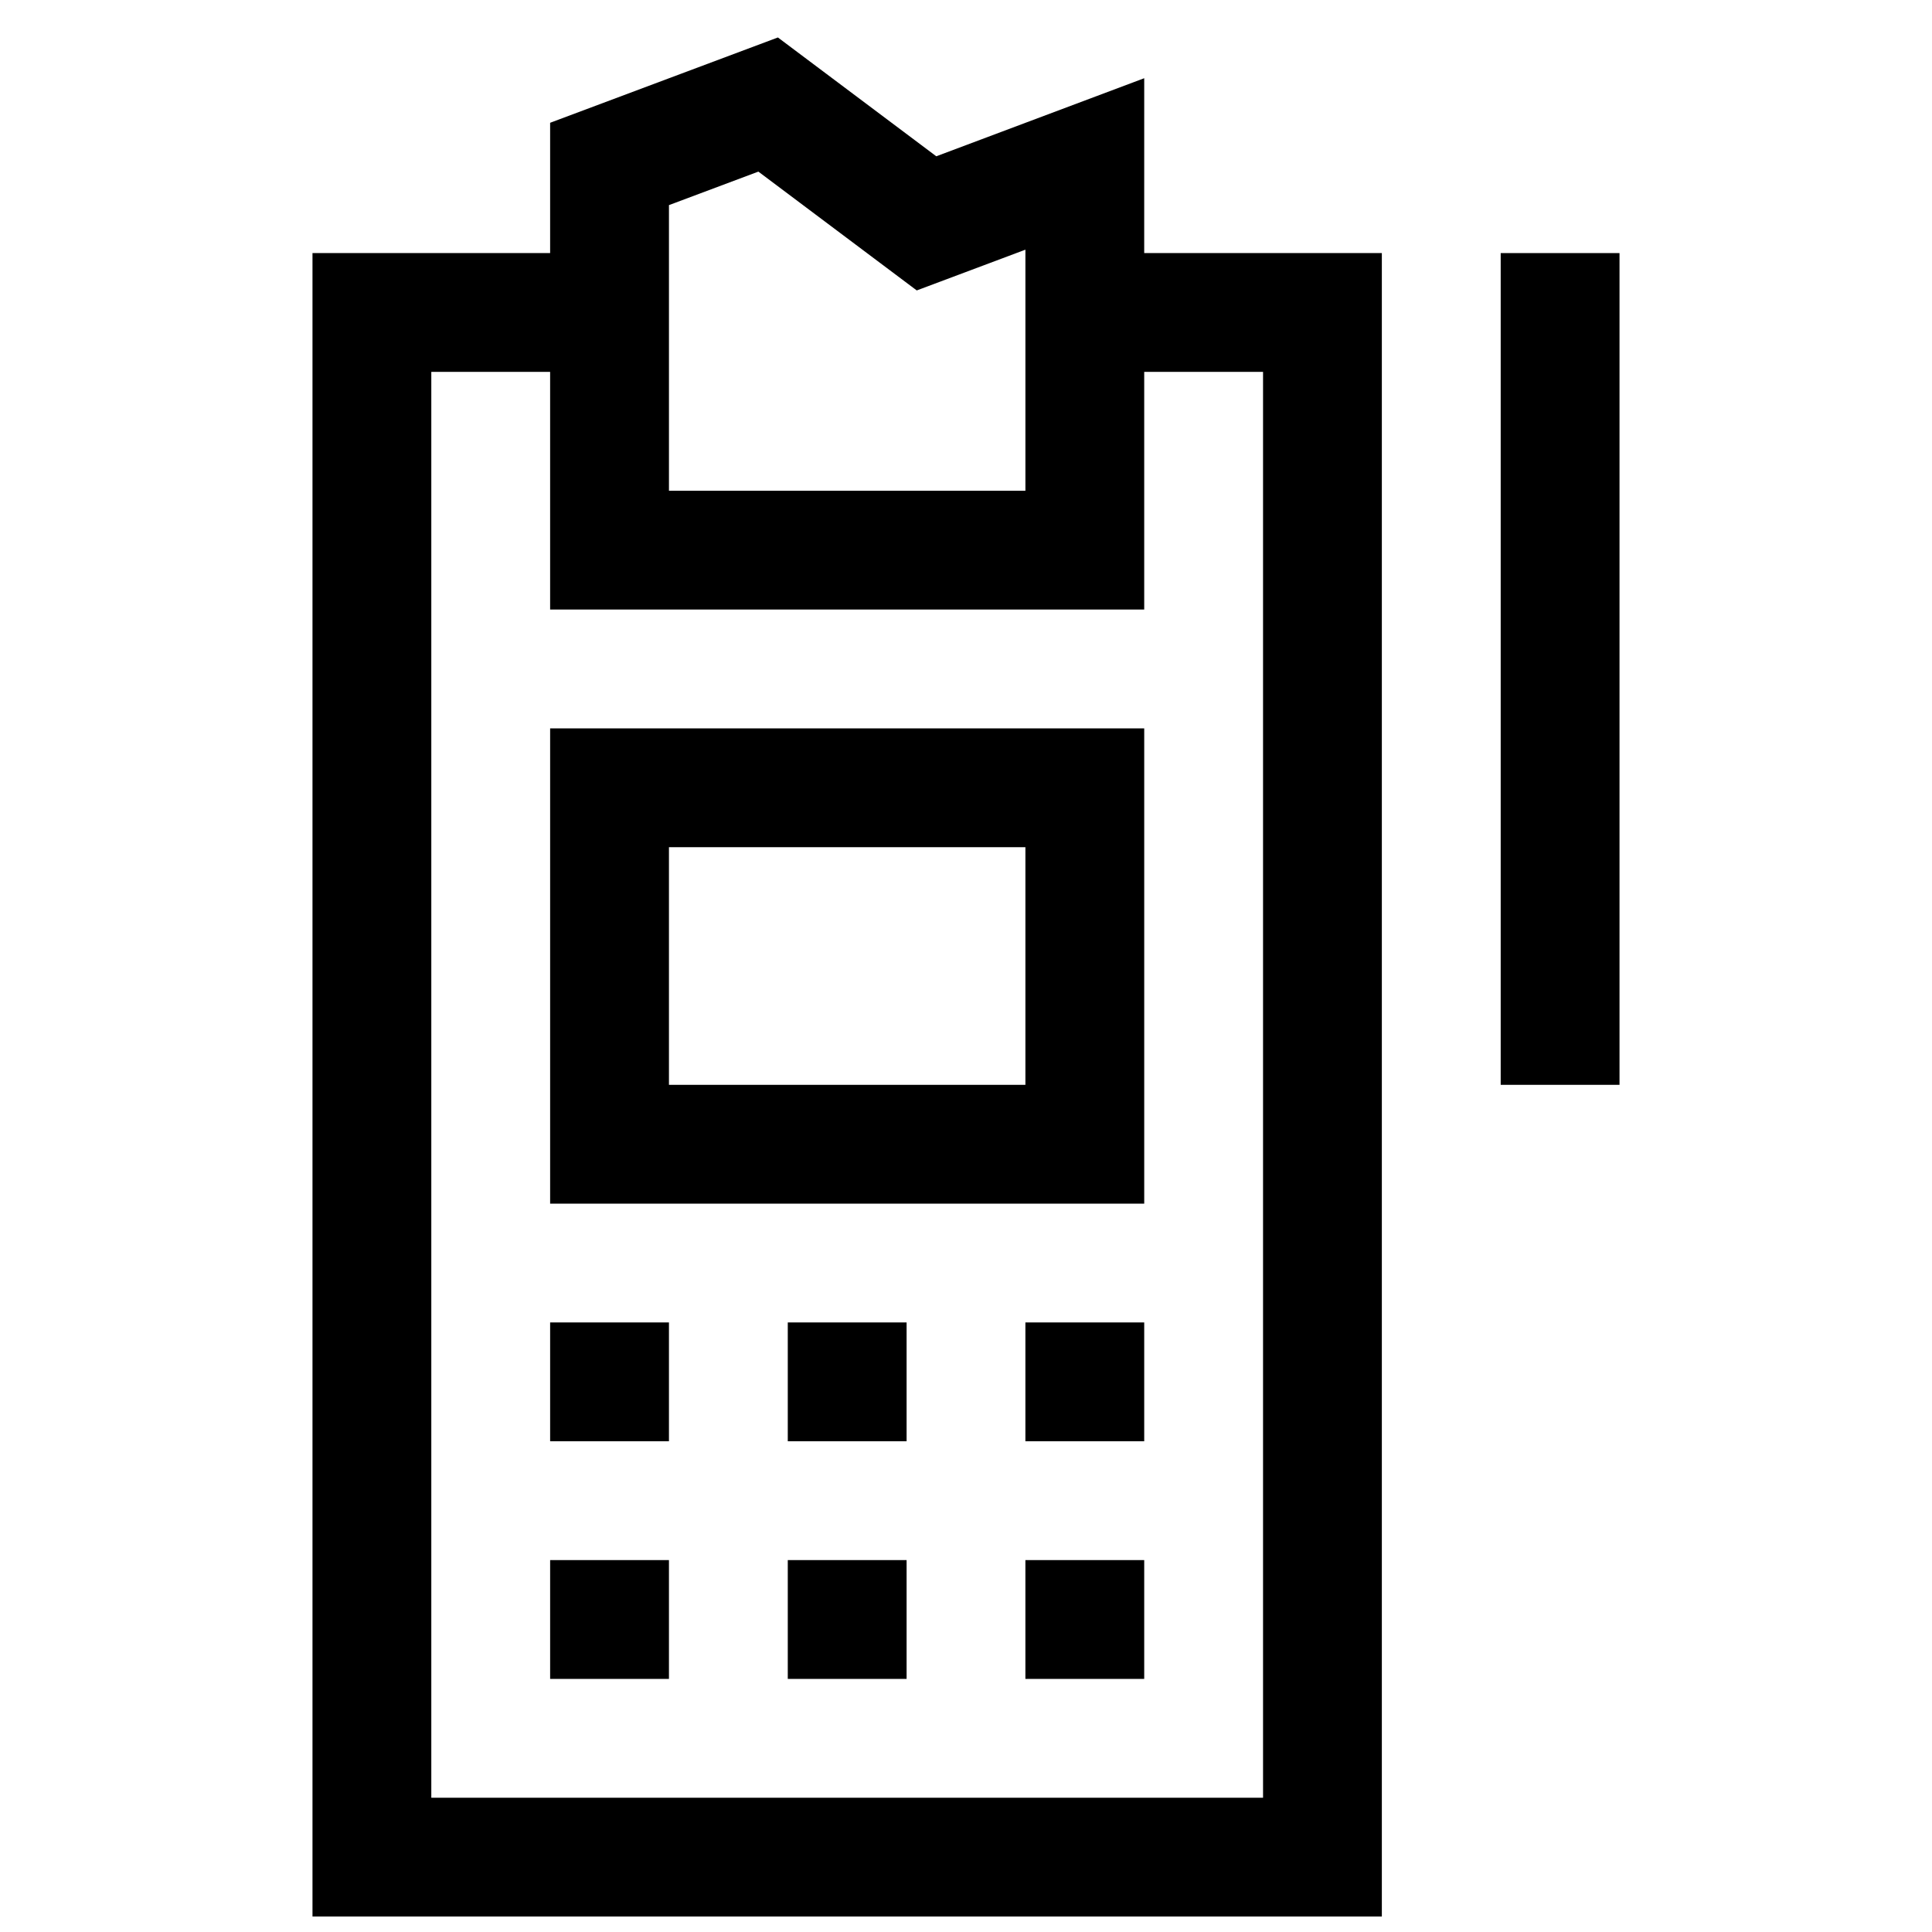
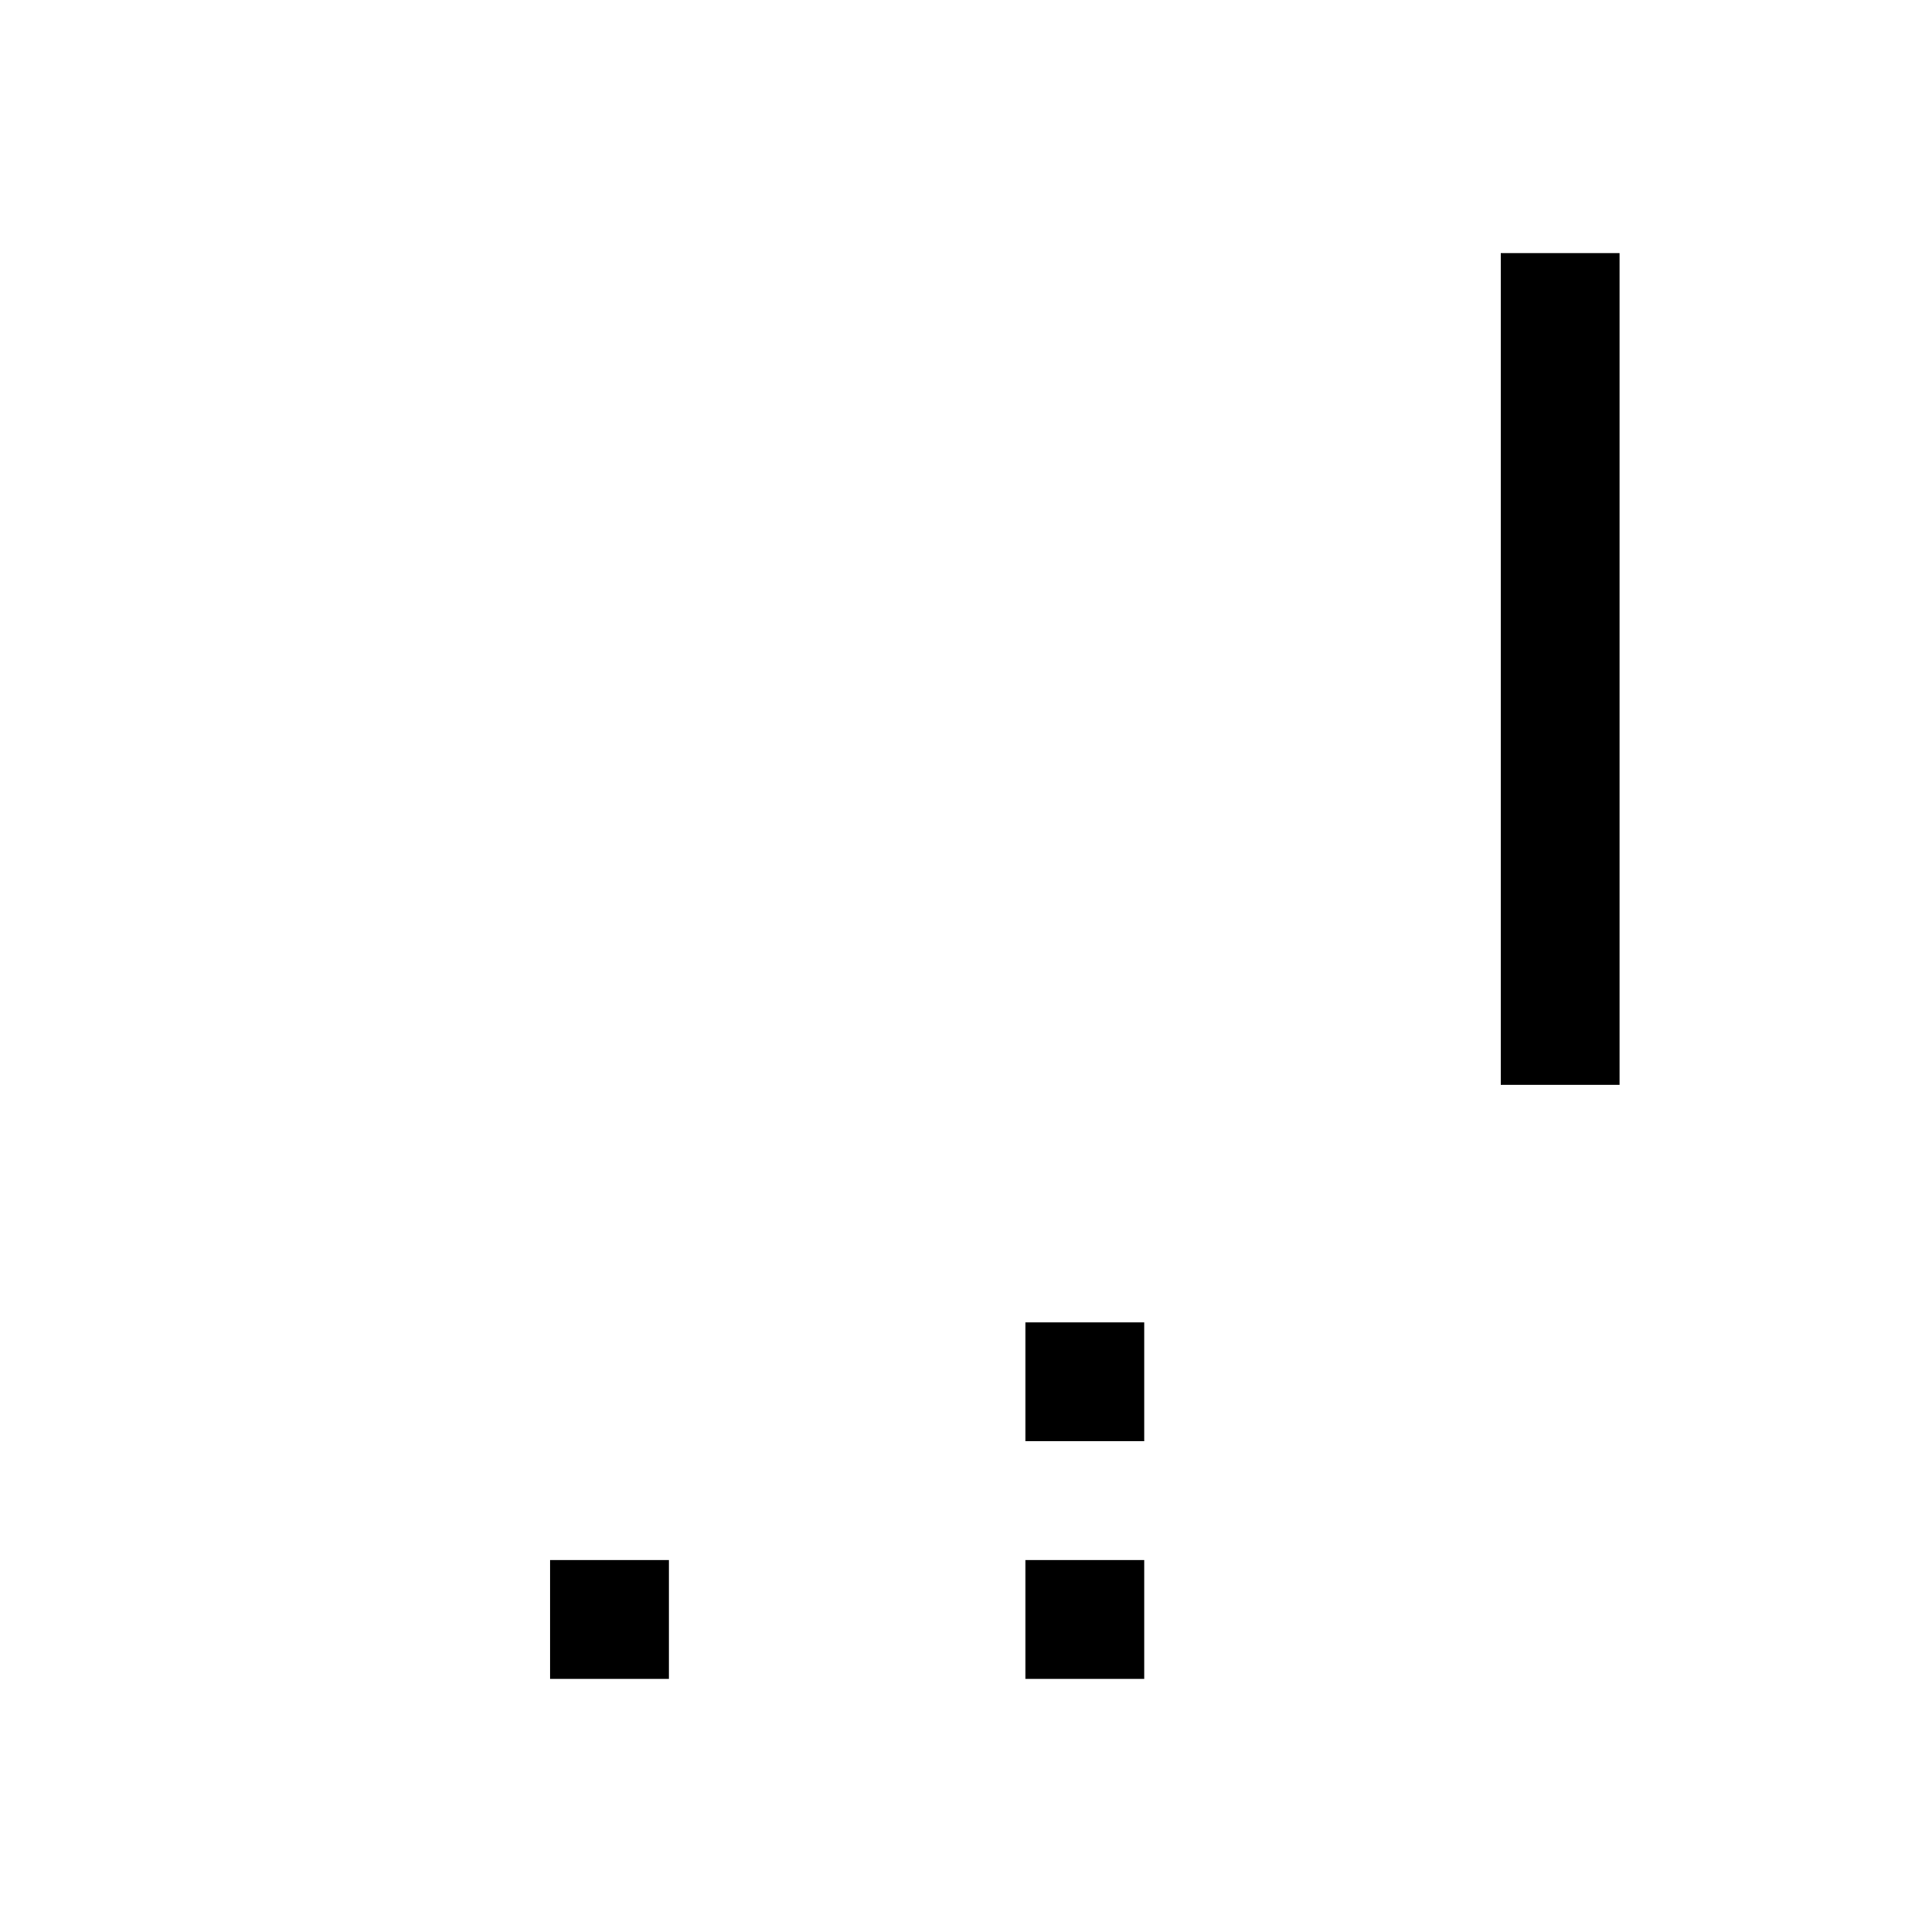
<svg xmlns="http://www.w3.org/2000/svg" width="800px" height="800px" version="1.1" viewBox="144 144 512 512">
  <defs>
    <clipPath id="a">
-       <path d="m226 153h285v498.9h-285z" />
-     </clipPath>
+       </clipPath>
  </defs>
  <g clip-path="url(#a)">
    <path d="m447.23 164.73-55.105 20.688-41.973-31.488-60.363 22.609v34.527h-62.977v440.83h283.39v-440.83h-62.977zm-125.95 33.629 23.695-8.879 41.973 31.488 28.797-10.801v63.875h-94.465zm157.44 44.195v377.86h-220.42v-377.86h31.488v62.977h157.44v-62.977z" />
  </g>
-   <path d="m289.79 462.98h157.44v-125.95h-157.44zm31.488-94.465h94.465v62.977h-94.465z" />
  <path d="m289.79 557.44h31.488v31.488h-31.488z" />
-   <path d="m352.77 557.44h31.488v31.488h-31.488z" />
  <path d="m415.74 557.44h31.488v31.488h-31.488z" />
-   <path d="m289.79 494.46h31.488v31.488h-31.488z" />
-   <path d="m352.77 494.46h31.488v31.488h-31.488z" />
  <path d="m415.74 494.46h31.488v31.488h-31.488z" />
  <path d="m541.7 211.07h31.488v220.42h-31.488z" />
</svg>